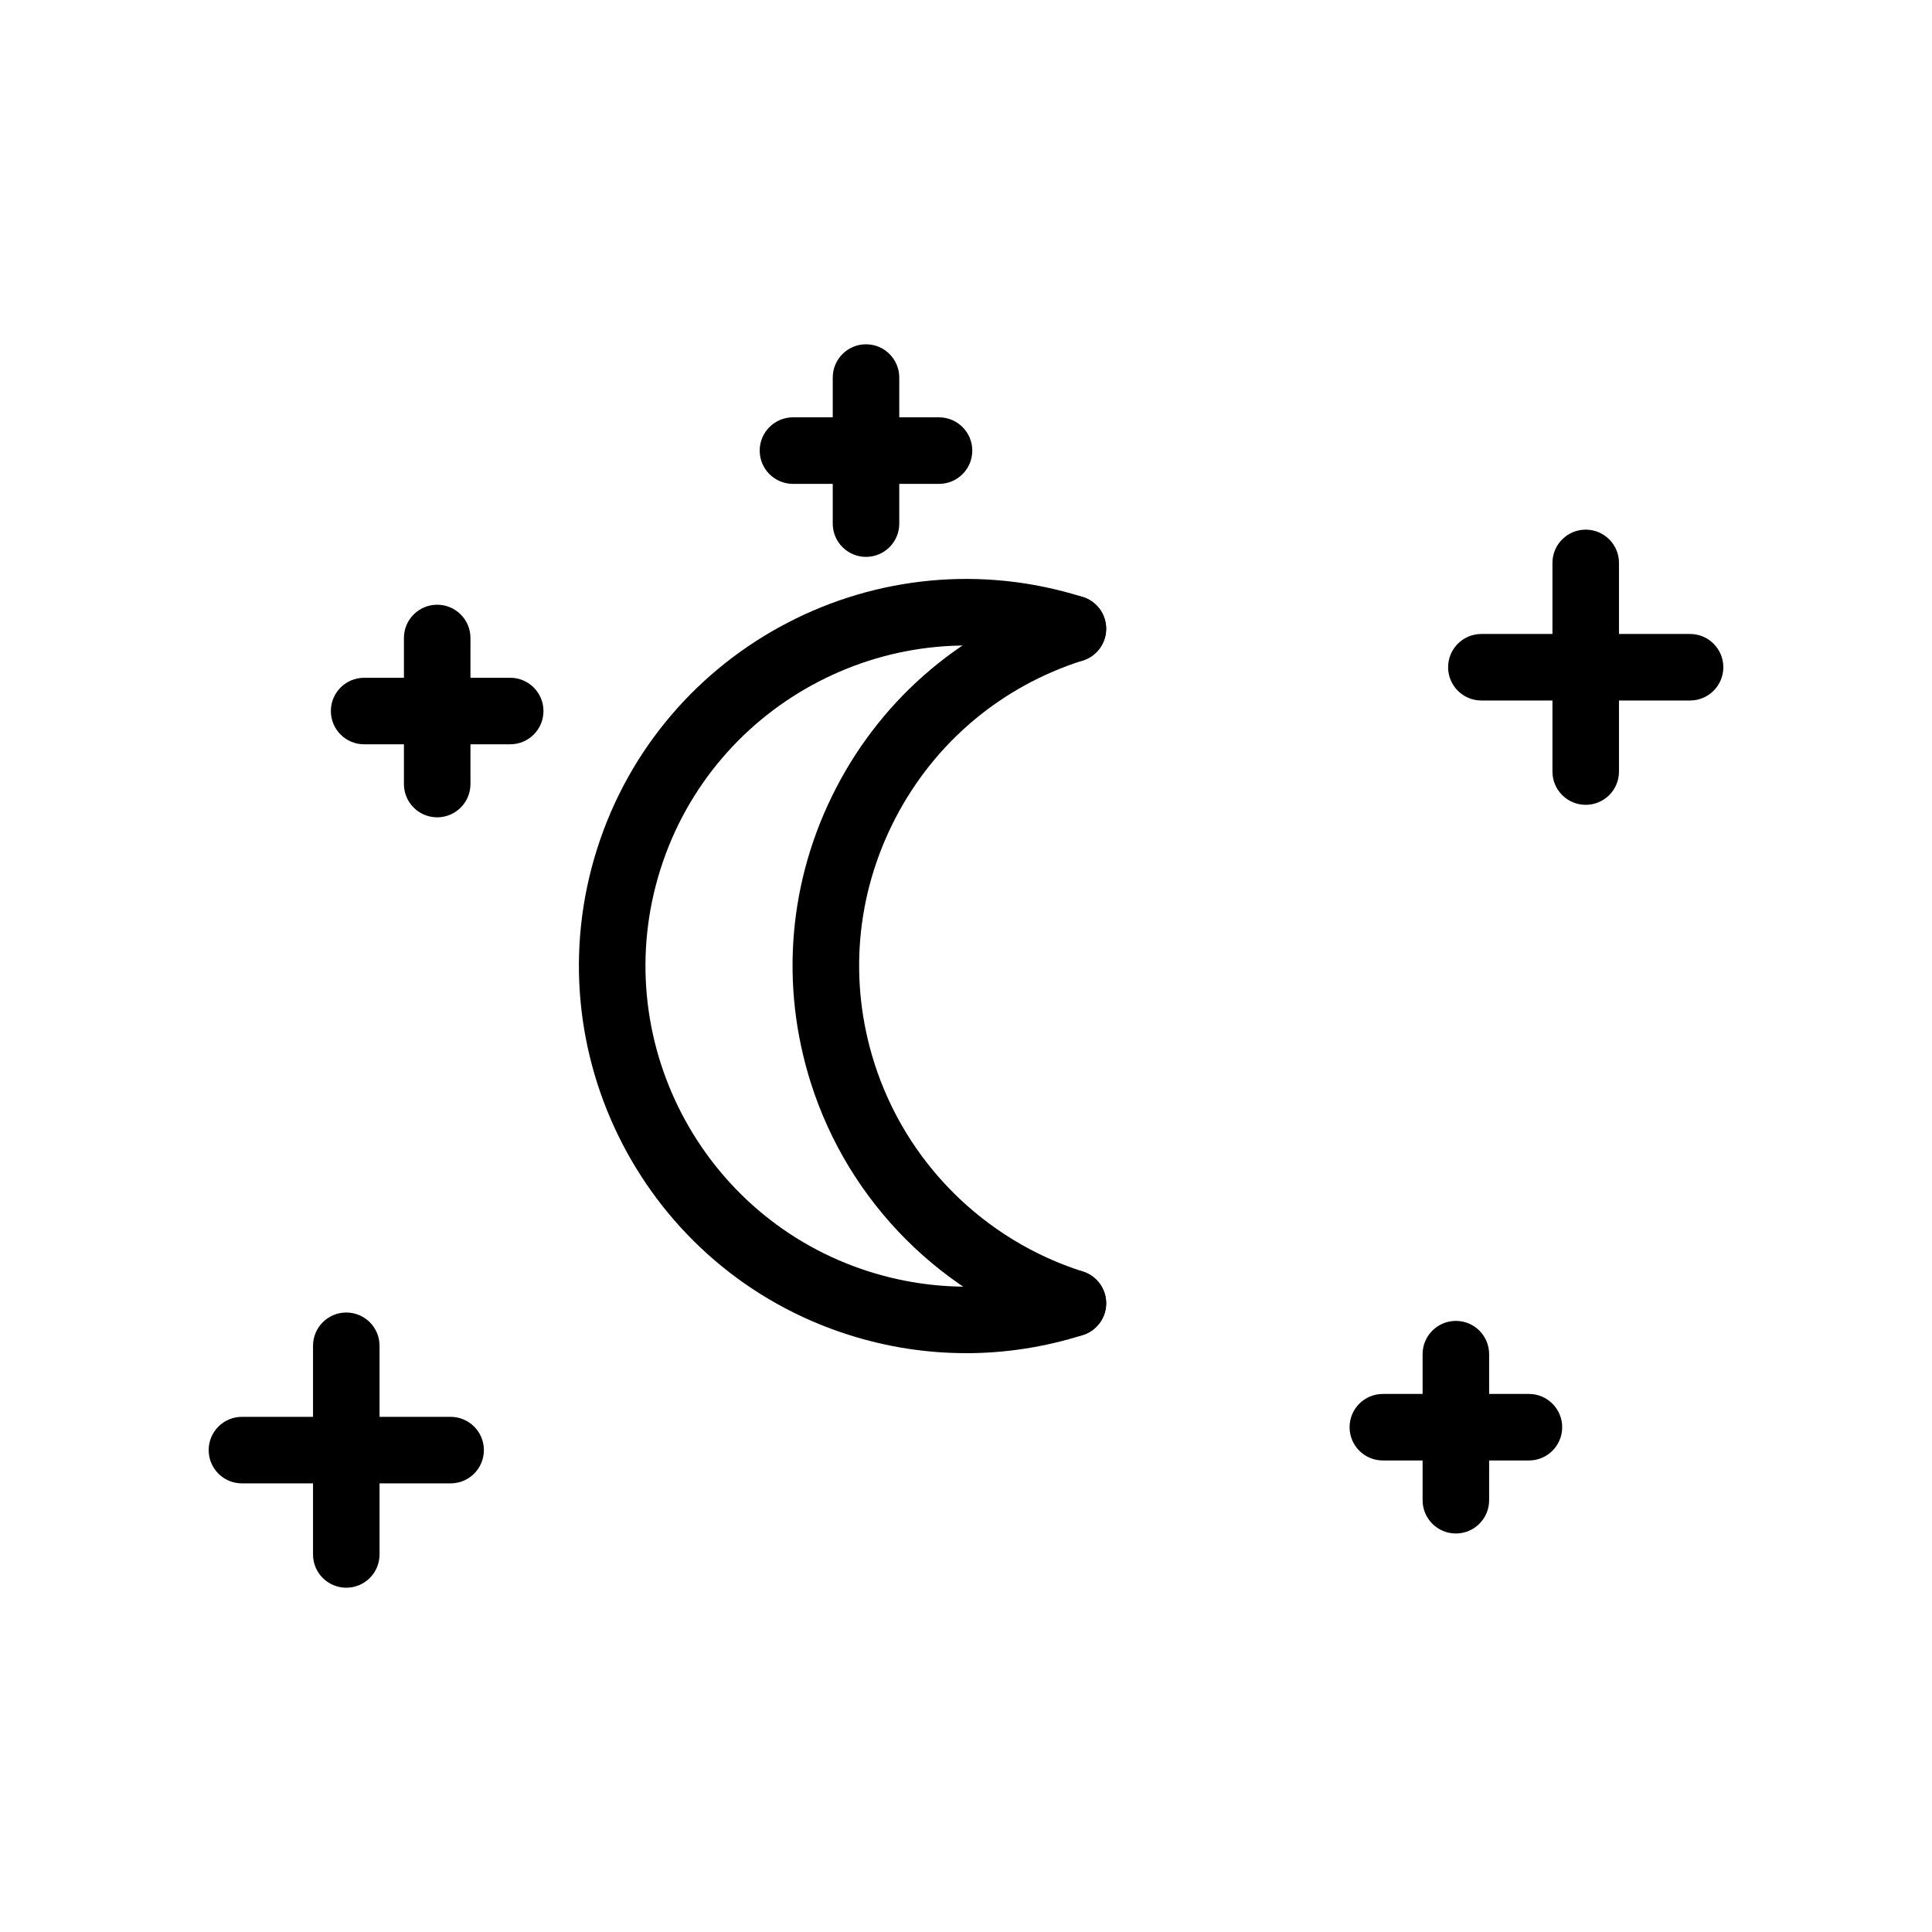
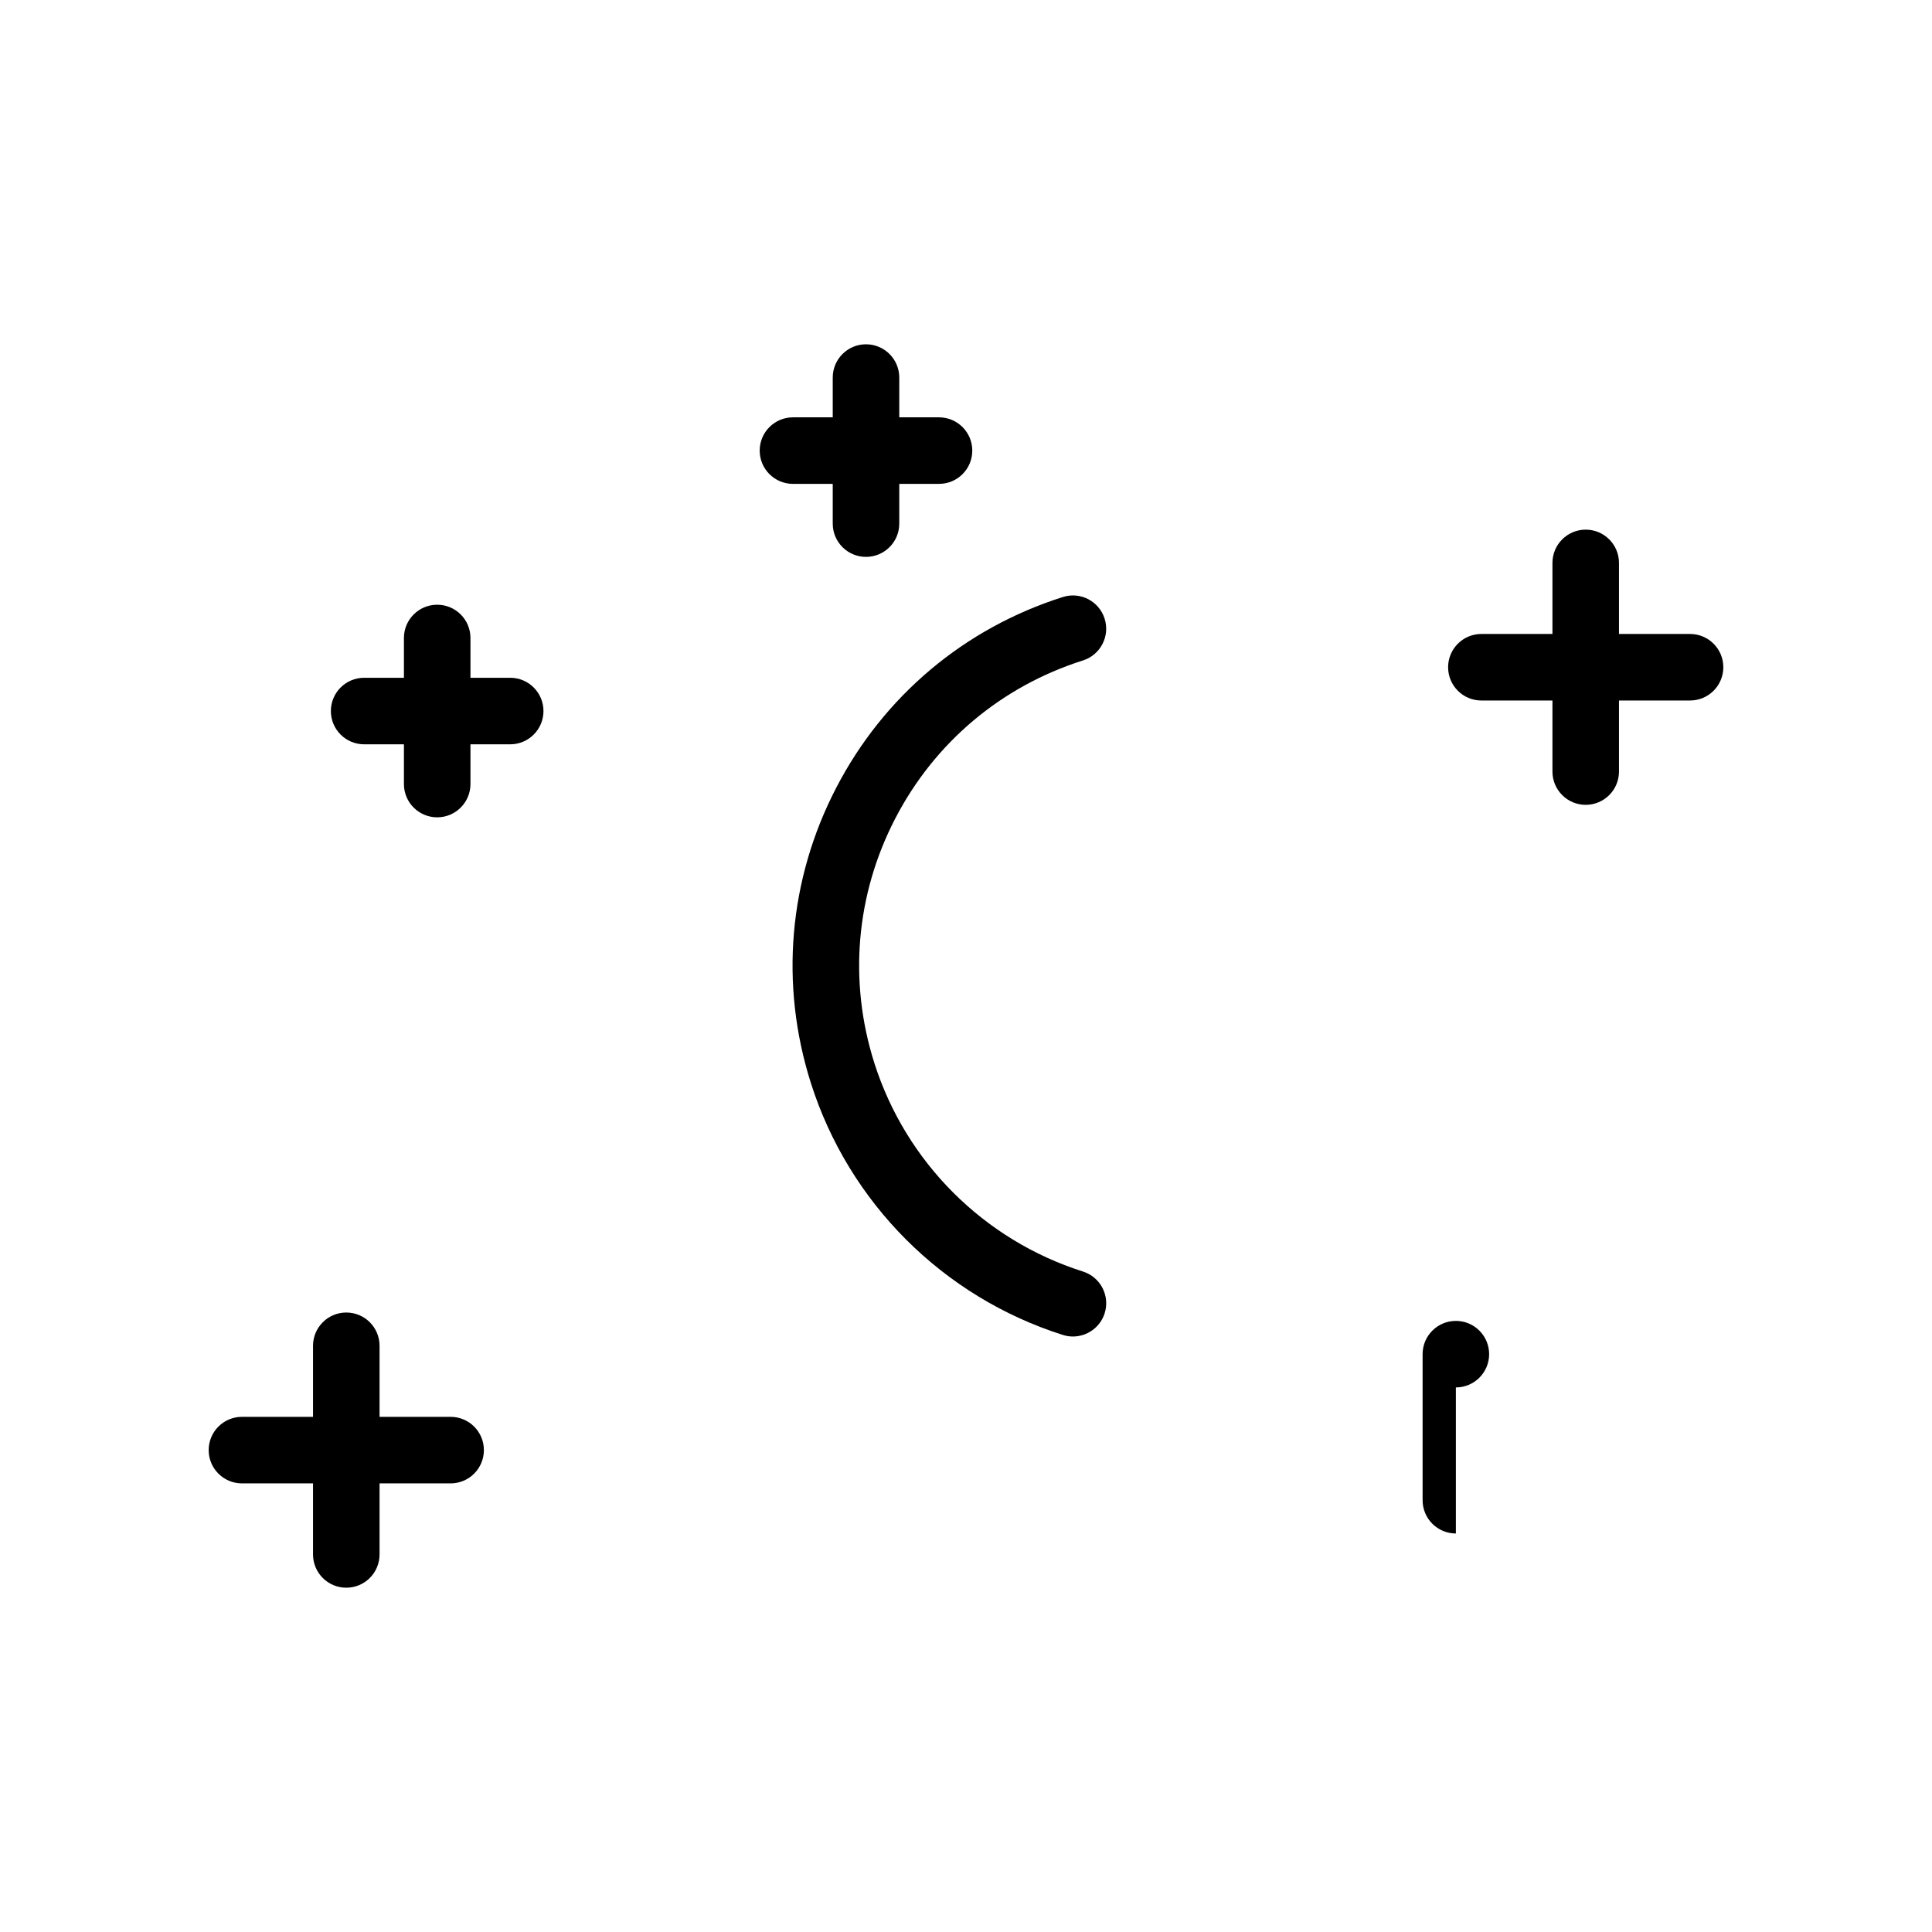
<svg xmlns="http://www.w3.org/2000/svg" fill="#000000" width="800px" height="800px" version="1.1" viewBox="144 144 512 512">
  <g>
    <path d="m235.77 564.76c-4.871 0-8.816-3.949-8.816-8.816v-55.297c0-4.867 3.945-8.816 8.816-8.816s8.816 3.949 8.816 8.816v55.297c0 4.867-3.945 8.816-8.816 8.816z" />
    <path d="m373.5 291.58c-4.871 0-8.816-3.949-8.816-8.816v-38.707c0-4.867 3.945-8.816 8.816-8.816s8.816 3.949 8.816 8.816v38.707c0 4.871-3.945 8.816-8.816 8.816z" />
    <path d="m392.85 272.23h-38.707c-4.871 0-8.816-3.949-8.816-8.816 0-4.867 3.945-8.816 8.816-8.816h38.707c4.871 0 8.816 3.949 8.816 8.816 0.004 4.867-3.941 8.816-8.816 8.816z" />
    <path d="m564.23 357.29c-4.871 0-8.816-3.949-8.816-8.816v-55.297c0-4.867 3.945-8.816 8.816-8.816 4.871 0 8.816 3.949 8.816 8.816v55.297c0 4.867-3.949 8.816-8.816 8.816z" />
    <path d="m591.88 329.64h-55.301c-4.871 0-8.816-3.949-8.816-8.816 0-4.867 3.945-8.816 8.816-8.816h55.305c4.871 0 8.816 3.949 8.816 8.816-0.004 4.867-3.949 8.816-8.82 8.816z" />
    <path d="m263.42 537.11h-55.305c-4.871 0-8.816-3.949-8.816-8.816 0-4.867 3.945-8.816 8.816-8.816h55.305c4.871 0 8.816 3.949 8.816 8.816 0 4.867-3.949 8.816-8.816 8.816z" />
-     <path d="m529.82 550.39c-4.871 0-8.816-3.949-8.816-8.816v-38.707c0-4.867 3.945-8.816 8.816-8.816 4.871 0 8.816 3.949 8.816 8.816v38.707c0 4.867-3.949 8.816-8.816 8.816z" />
-     <path d="m549.18 531.04h-38.711c-4.871 0-8.816-3.949-8.816-8.816 0-4.867 3.945-8.816 8.816-8.816h38.711c4.871 0 8.816 3.949 8.816 8.816 0 4.867-3.945 8.816-8.816 8.816z" />
+     <path d="m529.82 550.39c-4.871 0-8.816-3.949-8.816-8.816v-38.707c0-4.867 3.945-8.816 8.816-8.816 4.871 0 8.816 3.949 8.816 8.816c0 4.867-3.949 8.816-8.816 8.816z" />
    <path d="m279.21 341.25h-38.711c-4.871 0-8.816-3.949-8.816-8.816 0-4.867 3.945-8.816 8.816-8.816h38.711c4.871 0 8.816 3.949 8.816 8.816 0 4.863-3.945 8.816-8.816 8.816z" />
    <path d="m259.86 360.6c-4.871 0-8.816-3.949-8.816-8.816v-38.711c0-4.867 3.945-8.816 8.816-8.816 4.871 0 8.816 3.949 8.816 8.816v38.711c0 4.867-3.953 8.816-8.816 8.816z" />
    <path d="m428.33 498.19c-0.883 0-1.777-0.133-2.66-0.418-31.754-10.066-56.723-35.031-66.789-66.785-8.281-26.117-5.894-53.898 6.723-78.215 12.617-24.32 33.945-42.273 60.07-50.559 4.648-1.477 9.594 1.098 11.062 5.742 1.473 4.644-1.098 9.598-5.742 11.07-21.629 6.856-39.293 21.723-49.734 41.867-10.445 20.141-12.426 43.141-5.566 64.77 8.34 26.293 29.016 46.969 55.312 55.309 4.641 1.473 7.211 6.422 5.738 11.07-1.199 3.75-4.672 6.148-8.414 6.148z" />
-     <path d="m400 502.6c-10.422 0-20.859-1.605-30.988-4.82-53.926-17.09-83.883-74.855-66.789-128.77 17.086-53.914 74.848-83.875 128.77-66.785 4.644 1.473 7.215 6.422 5.742 11.07-1.473 4.641-6.414 7.219-11.062 5.738-44.648-14.137-92.473 10.66-106.64 55.309-14.152 44.648 10.656 92.484 55.305 106.64 16.797 5.32 34.535 5.32 51.332 0 4.648-1.473 9.594 1.102 11.062 5.742 1.473 4.641-1.098 9.598-5.742 11.07-10.133 3.207-20.566 4.812-30.988 4.812z" />
  </g>
</svg>